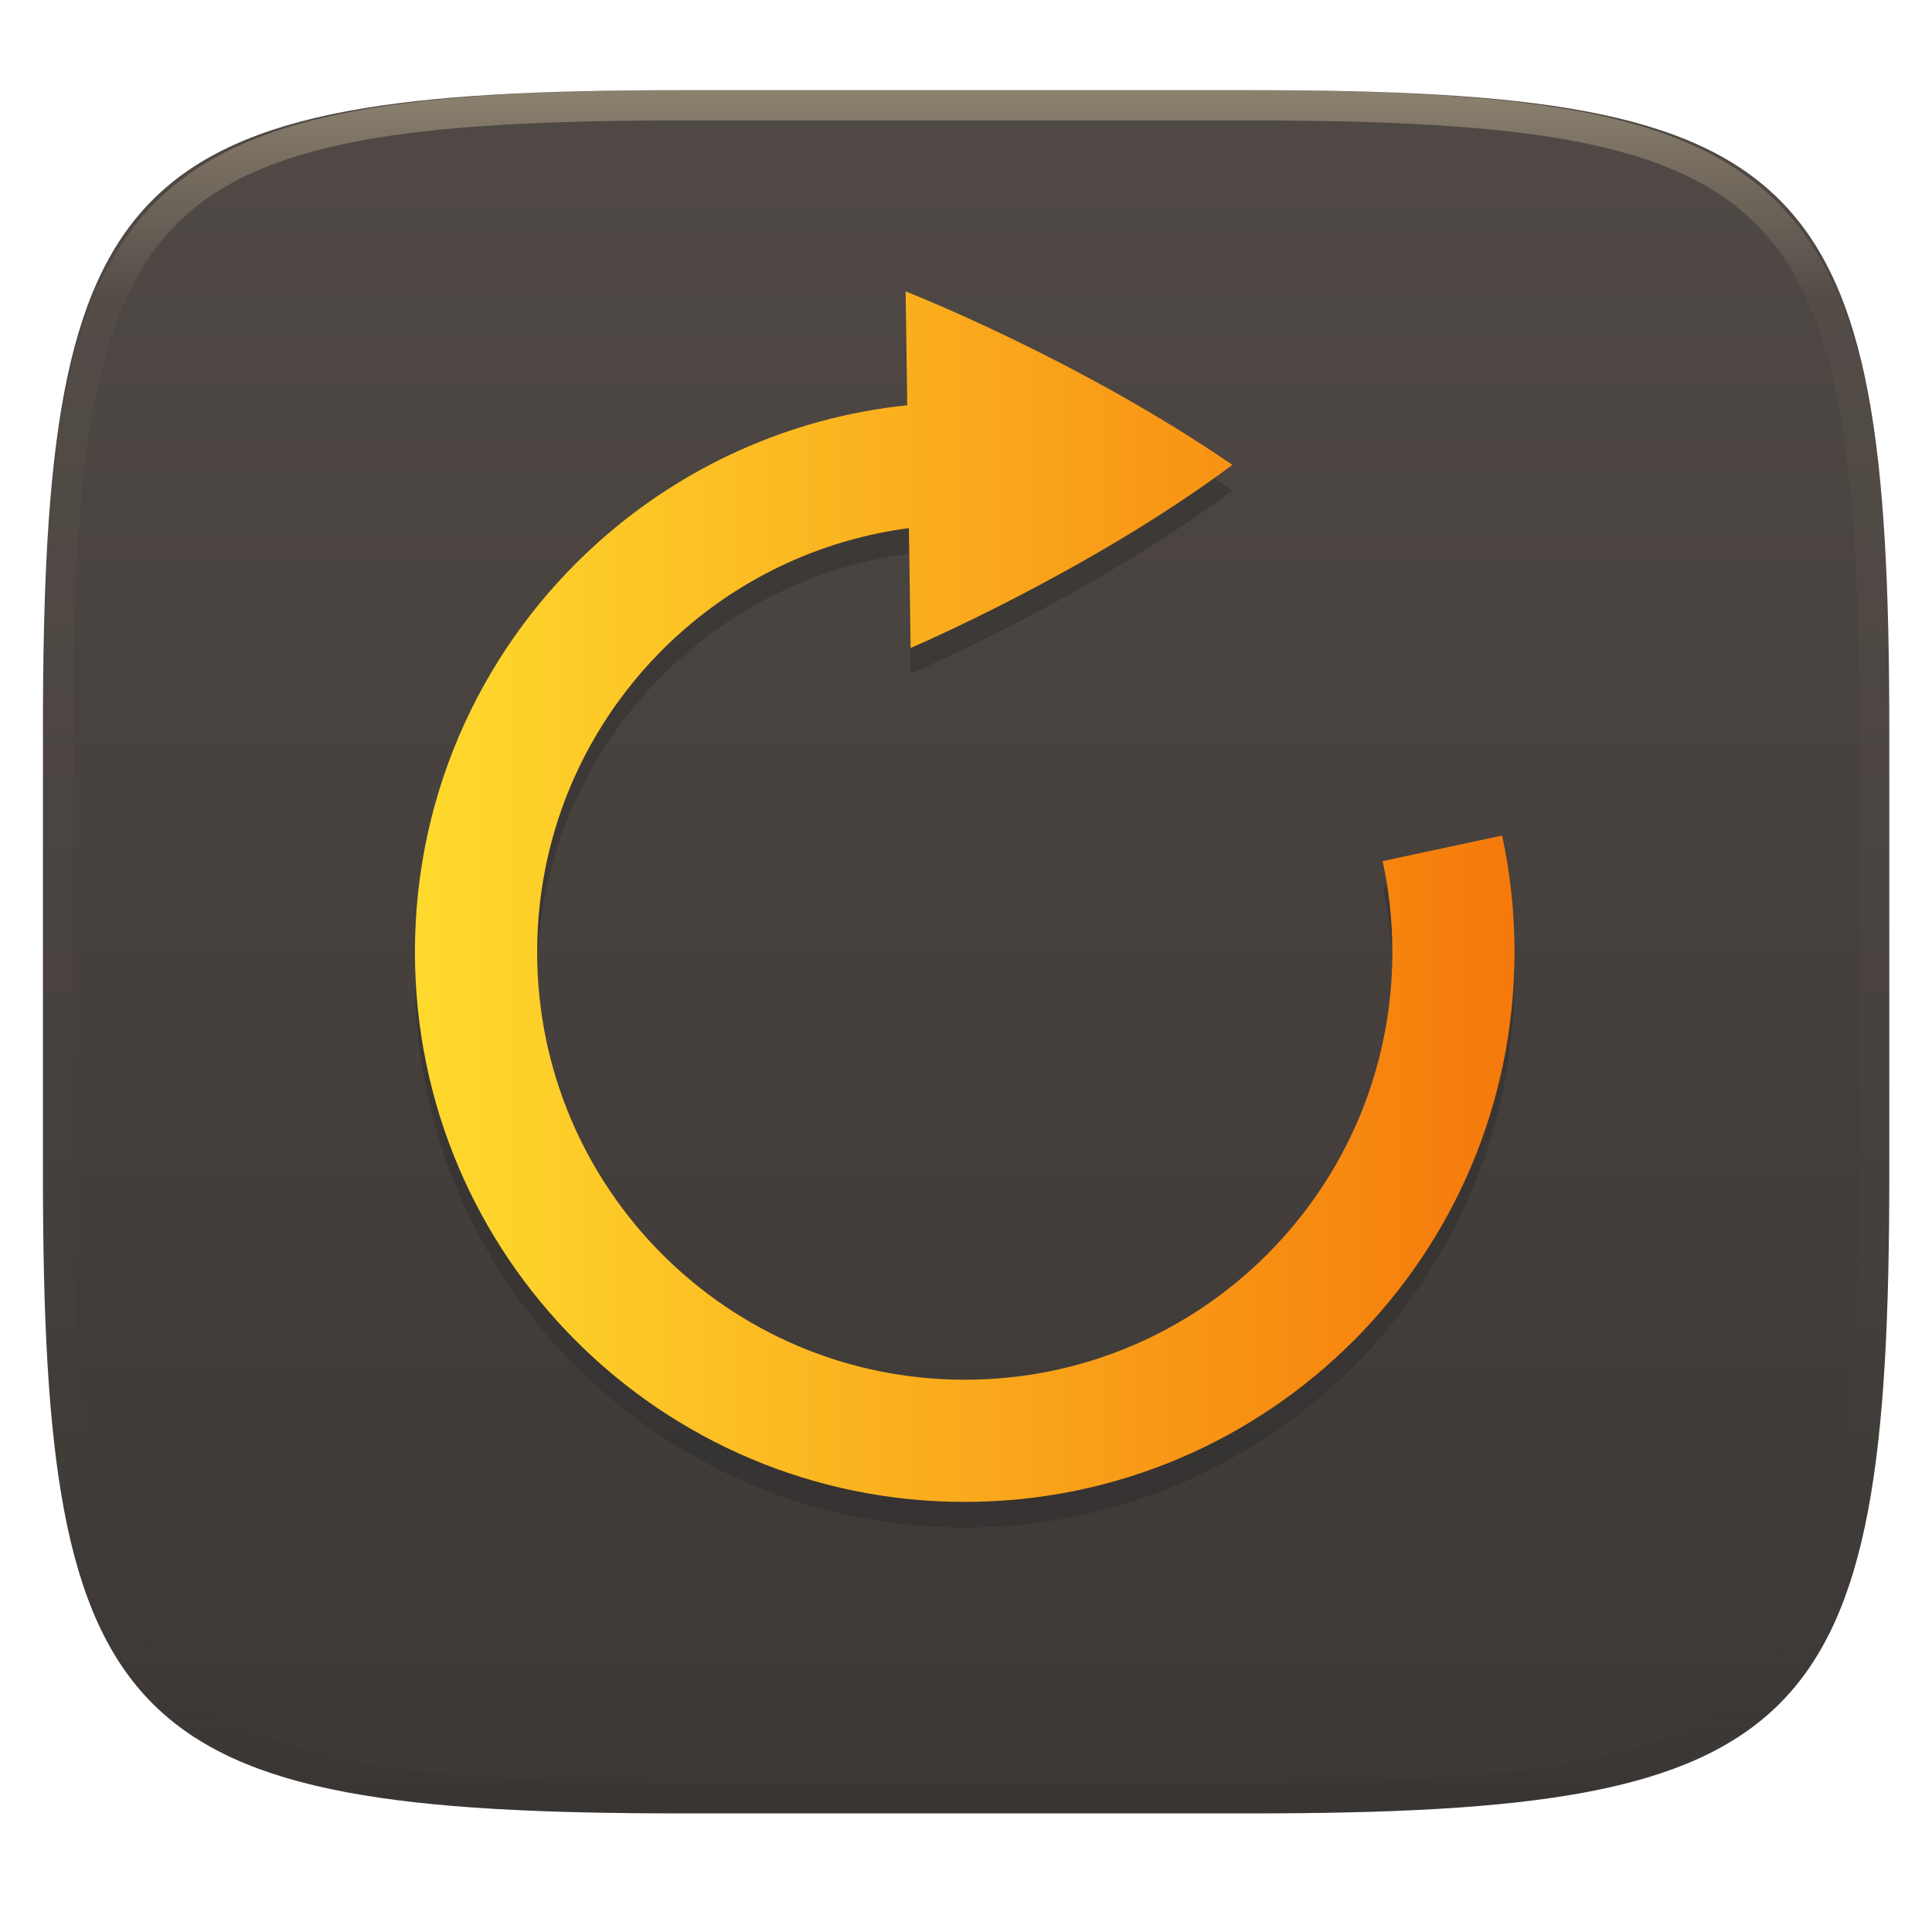
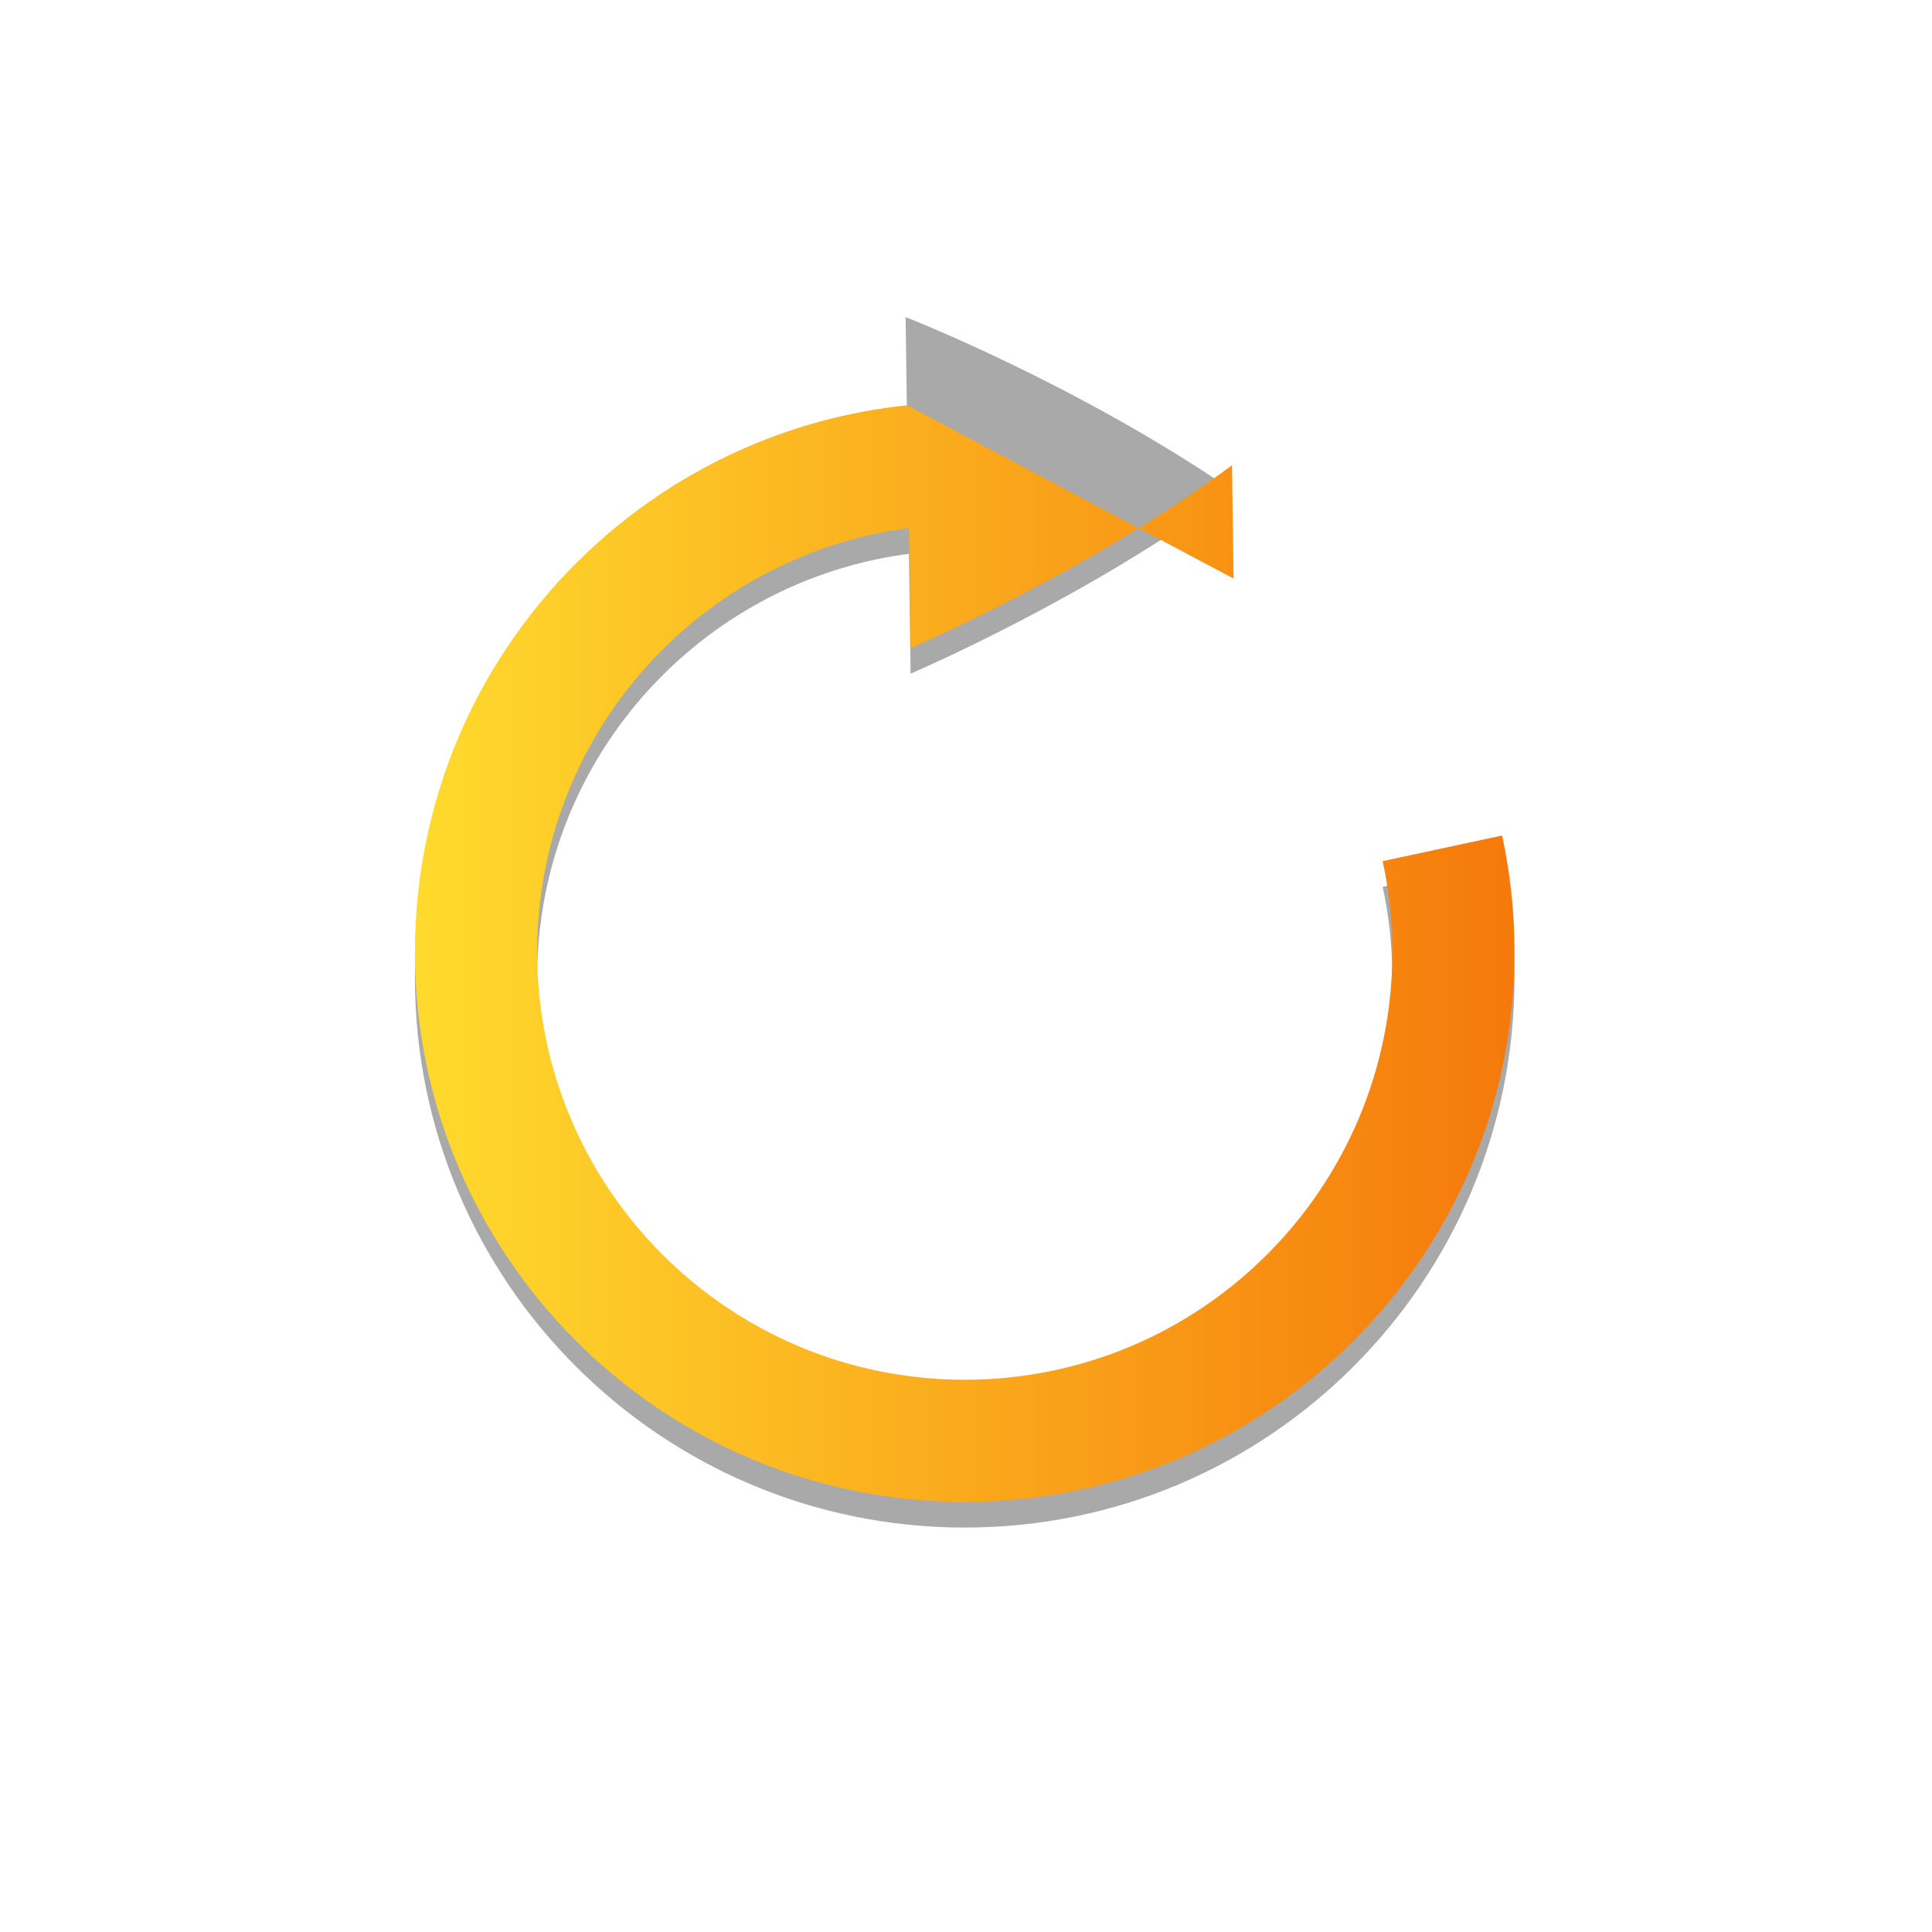
<svg xmlns="http://www.w3.org/2000/svg" width="256" height="256" style="isolation:isolate" version="1.1" viewBox="0 0 256 256">
  <g filter="url(#ItwpvbQziiONbOrTGeSbV4m1RhhzTM7l)">
    <linearGradient id="_lgradient_28" x2="-1.837e-16" y2="1" gradientTransform="matrix(244.6 0 0 228.3 5.68 11.95)" gradientUnits="userSpaceOnUse">
      <stop stop-color="#504945" offset="1e-7" />
      <stop stop-color="#3c3836" offset="1" />
    </linearGradient>
-     <path d="m165.7 11.95c74.06 0 84.64 10.56 84.64 84.54v59.25c0 73.99-10.58 84.54-84.64 84.54h-75.37c-74.06 0-84.64-10.56-84.64-84.54v-59.25c0-73.99 10.58-84.54 84.64-84.54h75.37z" fill="url(#_lgradient_28)" />
  </g>
  <g opacity=".4">
    <linearGradient id="_lgradient_29" x1=".517" x2=".517" y2="1" gradientTransform="matrix(244.6 0 0 228.3 5.68 11.95)" gradientUnits="userSpaceOnUse">
      <stop stop-color="#ebdbb2" offset="0" />
      <stop stop-color="#ebdbb2" stop-opacity=".098" offset=".125" />
      <stop stop-color="#282828" stop-opacity=".098" offset=".925" />
      <stop stop-color="#282828" stop-opacity=".498" offset="1" />
    </linearGradient>
-     <path d="m165.1 11.95c4.328-0.01 8.656 0.04 12.98 0.138 3.875 0.078 7.751 0.226 11.63 0.452 3.453 0.196 6.905 0.481 10.35 0.854 3.059 0.335 6.118 0.786 9.148 1.346 2.715 0.502 5.4 1.14 8.046 1.916 2.4 0.698 4.751 1.562 7.023 2.584 2.115 0.943 4.141 2.063 6.059 3.35 1.84 1.238 3.561 2.653 5.135 4.215 1.564 1.572 2.98 3.282 4.219 5.119 1.289 1.916 2.41 3.94 3.364 6.042 1.023 2.28 1.889 4.618 2.597 7.005 0.777 2.643 1.417 5.325 1.918 8.037 0.561 3.026 1.013 6.072 1.348 9.127 0.374 3.439 0.659 6.878 0.856 10.33 0.226 3.861 0.373 7.732 0.462 11.59 0.088 4.323 0.138 8.646 0.128 12.96v58.21c0.01 4.323-0.04 8.636-0.128 12.96-0.089 3.871-0.236 7.732-0.462 11.59-0.197 3.448-0.482 6.897-0.856 10.33-0.335 3.055-0.787 6.111-1.348 9.137-0.501 2.702-1.141 5.384-1.918 8.027-0.708 2.387-1.574 4.735-2.597 7.005-0.954 2.112-2.075 4.126-3.364 6.042-1.239 1.837-2.655 3.557-4.219 5.119-1.574 1.562-3.295 2.977-5.135 4.215-1.918 1.287-3.944 2.407-6.059 3.35-2.272 1.022-4.623 1.886-7.023 2.594-2.646 0.776-5.331 1.414-8.046 1.906-3.03 0.569-6.089 1.011-9.148 1.346-3.443 0.373-6.895 0.658-10.35 0.854-3.875 0.226-7.751 0.374-11.63 0.462-4.328 0.088-8.656 0.138-12.98 0.128h-74.13c-4.328 0.01-8.656-0.04-12.98-0.128-3.875-0.088-7.751-0.236-11.63-0.462-3.453-0.196-6.905-0.481-10.35-0.854-3.059-0.335-6.118-0.777-9.148-1.346-2.715-0.492-5.4-1.13-8.046-1.906-2.4-0.708-4.751-1.572-7.023-2.594-2.115-0.943-4.141-2.063-6.059-3.35-1.84-1.238-3.561-2.653-5.135-4.215-1.564-1.562-2.98-3.282-4.219-5.119-1.289-1.916-2.41-3.93-3.364-6.042-1.023-2.27-1.889-4.618-2.597-7.005-0.777-2.643-1.417-5.325-1.918-8.027-0.561-3.026-1.013-6.082-1.348-9.137-0.374-3.429-0.659-6.878-0.856-10.33-0.226-3.861-0.373-7.722-0.462-11.59-0.088-4.323-0.138-8.636-0.128-12.96v-58.21c-0.01-4.313 0.04-8.636 0.128-12.96 0.089-3.861 0.236-7.732 0.462-11.59 0.197-3.448 0.482-6.887 0.856-10.33 0.335-3.055 0.787-6.101 1.348-9.127 0.501-2.712 1.141-5.394 1.918-8.037 0.708-2.387 1.574-4.725 2.597-7.005 0.954-2.102 2.075-4.126 3.364-6.042 1.239-1.837 2.655-3.547 4.219-5.119 1.574-1.562 3.295-2.977 5.135-4.215 1.918-1.287 3.944-2.407 6.059-3.35 2.272-1.022 4.623-1.886 7.023-2.584 2.646-0.776 5.331-1.414 8.046-1.916 3.03-0.56 6.089-1.011 9.148-1.346 3.443-0.373 6.895-0.658 10.35-0.854 3.875-0.226 7.751-0.374 11.63-0.452 4.328-0.098 8.656-0.148 12.98-0.138h74.13zm0.01 4.009c4.298-0.01 8.597 0.039 12.9 0.127 3.827 0.089 7.653 0.236 11.48 0.452 3.384 0.197 6.767 0.472 10.13 0.845 2.971 0.315 5.932 0.747 8.863 1.297 2.577 0.472 5.134 1.081 7.653 1.818 2.223 0.648 4.396 1.454 6.501 2.397 1.909 0.855 3.738 1.867 5.469 3.026 1.623 1.091 3.138 2.338 4.525 3.724 1.387 1.385 2.636 2.898 3.738 4.519 1.16 1.729 2.174 3.547 3.029 5.443 0.945 2.112 1.751 4.284 2.4 6.494 0.748 2.515 1.348 5.06 1.83 7.634 0.541 2.928 0.974 5.875 1.298 8.842 0.374 3.36 0.65 6.73 0.846 10.11 0.217 3.822 0.374 7.634 0.453 11.46 0.088 4.293 0.137 8.577 0.137 12.87v58.21c0 4.293-0.049 8.577-0.137 12.87-0.079 3.822-0.236 7.644-0.453 11.46-0.196 3.38-0.472 6.75-0.846 10.12-0.324 2.957-0.757 5.904-1.298 8.832-0.482 2.574-1.082 5.119-1.83 7.634-0.649 2.22-1.455 4.382-2.4 6.494-0.855 1.896-1.869 3.724-3.029 5.443-1.102 1.631-2.351 3.144-3.738 4.529-1.387 1.376-2.902 2.623-4.525 3.714-1.731 1.159-3.56 2.171-5.469 3.026-2.105 0.953-4.278 1.749-6.501 2.397-2.519 0.737-5.076 1.346-7.653 1.818-2.931 0.55-5.892 0.982-8.863 1.306-3.364 0.364-6.747 0.649-10.13 0.836-3.826 0.216-7.652 0.373-11.48 0.452-4.298 0.098-8.597 0.137-12.9 0.137h-0.01-74.13-0.01c-4.298 0-8.597-0.039-12.9-0.137-3.827-0.079-7.653-0.236-11.48-0.452-3.384-0.187-6.767-0.472-10.13-0.836-2.971-0.324-5.932-0.756-8.863-1.306-2.577-0.472-5.134-1.081-7.653-1.818-2.223-0.648-4.396-1.444-6.501-2.397-1.909-0.855-3.738-1.867-5.469-3.026-1.623-1.091-3.138-2.338-4.525-3.714-1.387-1.385-2.636-2.898-3.738-4.529-1.16-1.719-2.174-3.547-3.029-5.443-0.945-2.112-1.751-4.274-2.4-6.494-0.748-2.515-1.348-5.06-1.83-7.634-0.541-2.928-0.974-5.875-1.298-8.832-0.374-3.37-0.649-6.74-0.846-10.12-0.217-3.812-0.374-7.634-0.453-11.46-0.088-4.293-0.137-8.577-0.137-12.87v-58.21c0-4.293 0.049-8.577 0.137-12.87 0.079-3.822 0.236-7.634 0.453-11.46 0.197-3.38 0.472-6.75 0.846-10.11 0.324-2.967 0.757-5.914 1.298-8.842 0.482-2.574 1.082-5.119 1.83-7.634 0.649-2.21 1.455-4.382 2.4-6.494 0.855-1.896 1.869-3.714 3.029-5.443 1.102-1.621 2.351-3.134 3.738-4.519 1.387-1.386 2.902-2.633 4.525-3.724 1.731-1.159 3.56-2.171 5.469-3.026 2.105-0.943 4.278-1.749 6.501-2.397 2.519-0.737 5.076-1.346 7.653-1.818 2.931-0.55 5.892-0.982 8.863-1.297 3.364-0.373 6.747-0.648 10.13-0.845 3.826-0.216 7.652-0.363 11.48-0.452 4.298-0.088 8.597-0.137 12.9-0.127h0.01 74.13 0.01z" fill="url(#_lgradient_29)" fill-rule="evenodd" />
  </g>
  <g filter="url(#ry4EA2YNwmp7sBksOsssjfteNANXYHdm)" opacity=".4">
    <path d="m120.2 57.1c-15.66 1.629-29.84 8.217-40.95 18.17-14.9 13.34-24.27 32.72-24.27 54.29 0 40.23 32.62 72.85 72.85 72.85s72.85-32.62 72.85-72.85c0-5.301-0.566-10.47-1.641-15.45l-15.83 3.393c0.842 3.885 1.285 7.919 1.285 12.06 0 31.29-25.37 56.66-56.66 56.66s-56.66-25.37-56.66-56.66c0-17.62 8.038-33.35 20.65-43.74 7.994-6.59 17.83-11.03 28.61-12.44l0.223 15.88s23.5-10.02 42.62-24.24c0-4e-3 -3e-3 -7e-3 -6e-3 -0.012-2e-3 -5e-3 -5e-3 -0.011-8e-3 -0.016-4e-3 -5e-3 -7e-3 -0.01-0.01-0.015-3e-3 -6e-3 -6e-3 -0.01-6e-3 -0.015-20.58-14.11-43.25-22.95-43.25-22.95l0.212 15.1z" fill="#282828" fill-rule="evenodd" />
  </g>
  <linearGradient id="_lgradient_30" x2="1" y1=".5" y2=".5" gradientTransform="matrix(145.7 0 0 160.4 55 38.6)" gradientUnits="userSpaceOnUse">
    <stop stop-color="#ffda2d" offset="0" />
    <stop stop-color="#f5790b" offset="1" />
  </linearGradient>
-   <path d="m120.2 53.7c-15.66 1.629-29.84 8.217-40.95 18.17-14.9 13.34-24.27 32.72-24.27 54.29 0 40.23 32.62 72.85 72.85 72.85s72.85-32.62 72.85-72.85c0-5.301-0.566-10.47-1.641-15.45l-15.83 3.392c0.842 3.885 1.285 7.919 1.285 12.06 0 31.29-25.37 56.66-56.66 56.66s-56.66-25.37-56.66-56.66c0-17.62 8.038-33.35 20.65-43.74 7.994-6.59 17.83-11.03 28.61-12.44l0.223 15.88s23.5-10.02 42.62-24.24c0-5e-3 -3e-3 -8e-3 -6e-3 -0.013-2e-3 -5e-3 -5e-3 -0.01-8e-3 -0.016-4e-3 -4e-3 -7e-3 -0.01-0.01-0.015s-6e-3 -0.01-6e-3 -0.014c-20.58-14.11-43.25-22.95-43.25-22.95l0.212 15.1z" fill="url(#_lgradient_30)" fill-rule="evenodd" />
+   <path d="m120.2 53.7c-15.66 1.629-29.84 8.217-40.95 18.17-14.9 13.34-24.27 32.72-24.27 54.29 0 40.23 32.62 72.85 72.85 72.85s72.85-32.62 72.85-72.85c0-5.301-0.566-10.47-1.641-15.45l-15.83 3.392c0.842 3.885 1.285 7.919 1.285 12.06 0 31.29-25.37 56.66-56.66 56.66s-56.66-25.37-56.66-56.66c0-17.62 8.038-33.35 20.65-43.74 7.994-6.59 17.83-11.03 28.61-12.44l0.223 15.88s23.5-10.02 42.62-24.24c0-5e-3 -3e-3 -8e-3 -6e-3 -0.013-2e-3 -5e-3 -5e-3 -0.01-8e-3 -0.016-4e-3 -4e-3 -7e-3 -0.01-0.01-0.015s-6e-3 -0.01-6e-3 -0.014l0.212 15.1z" fill="url(#_lgradient_30)" fill-rule="evenodd" />
</svg>